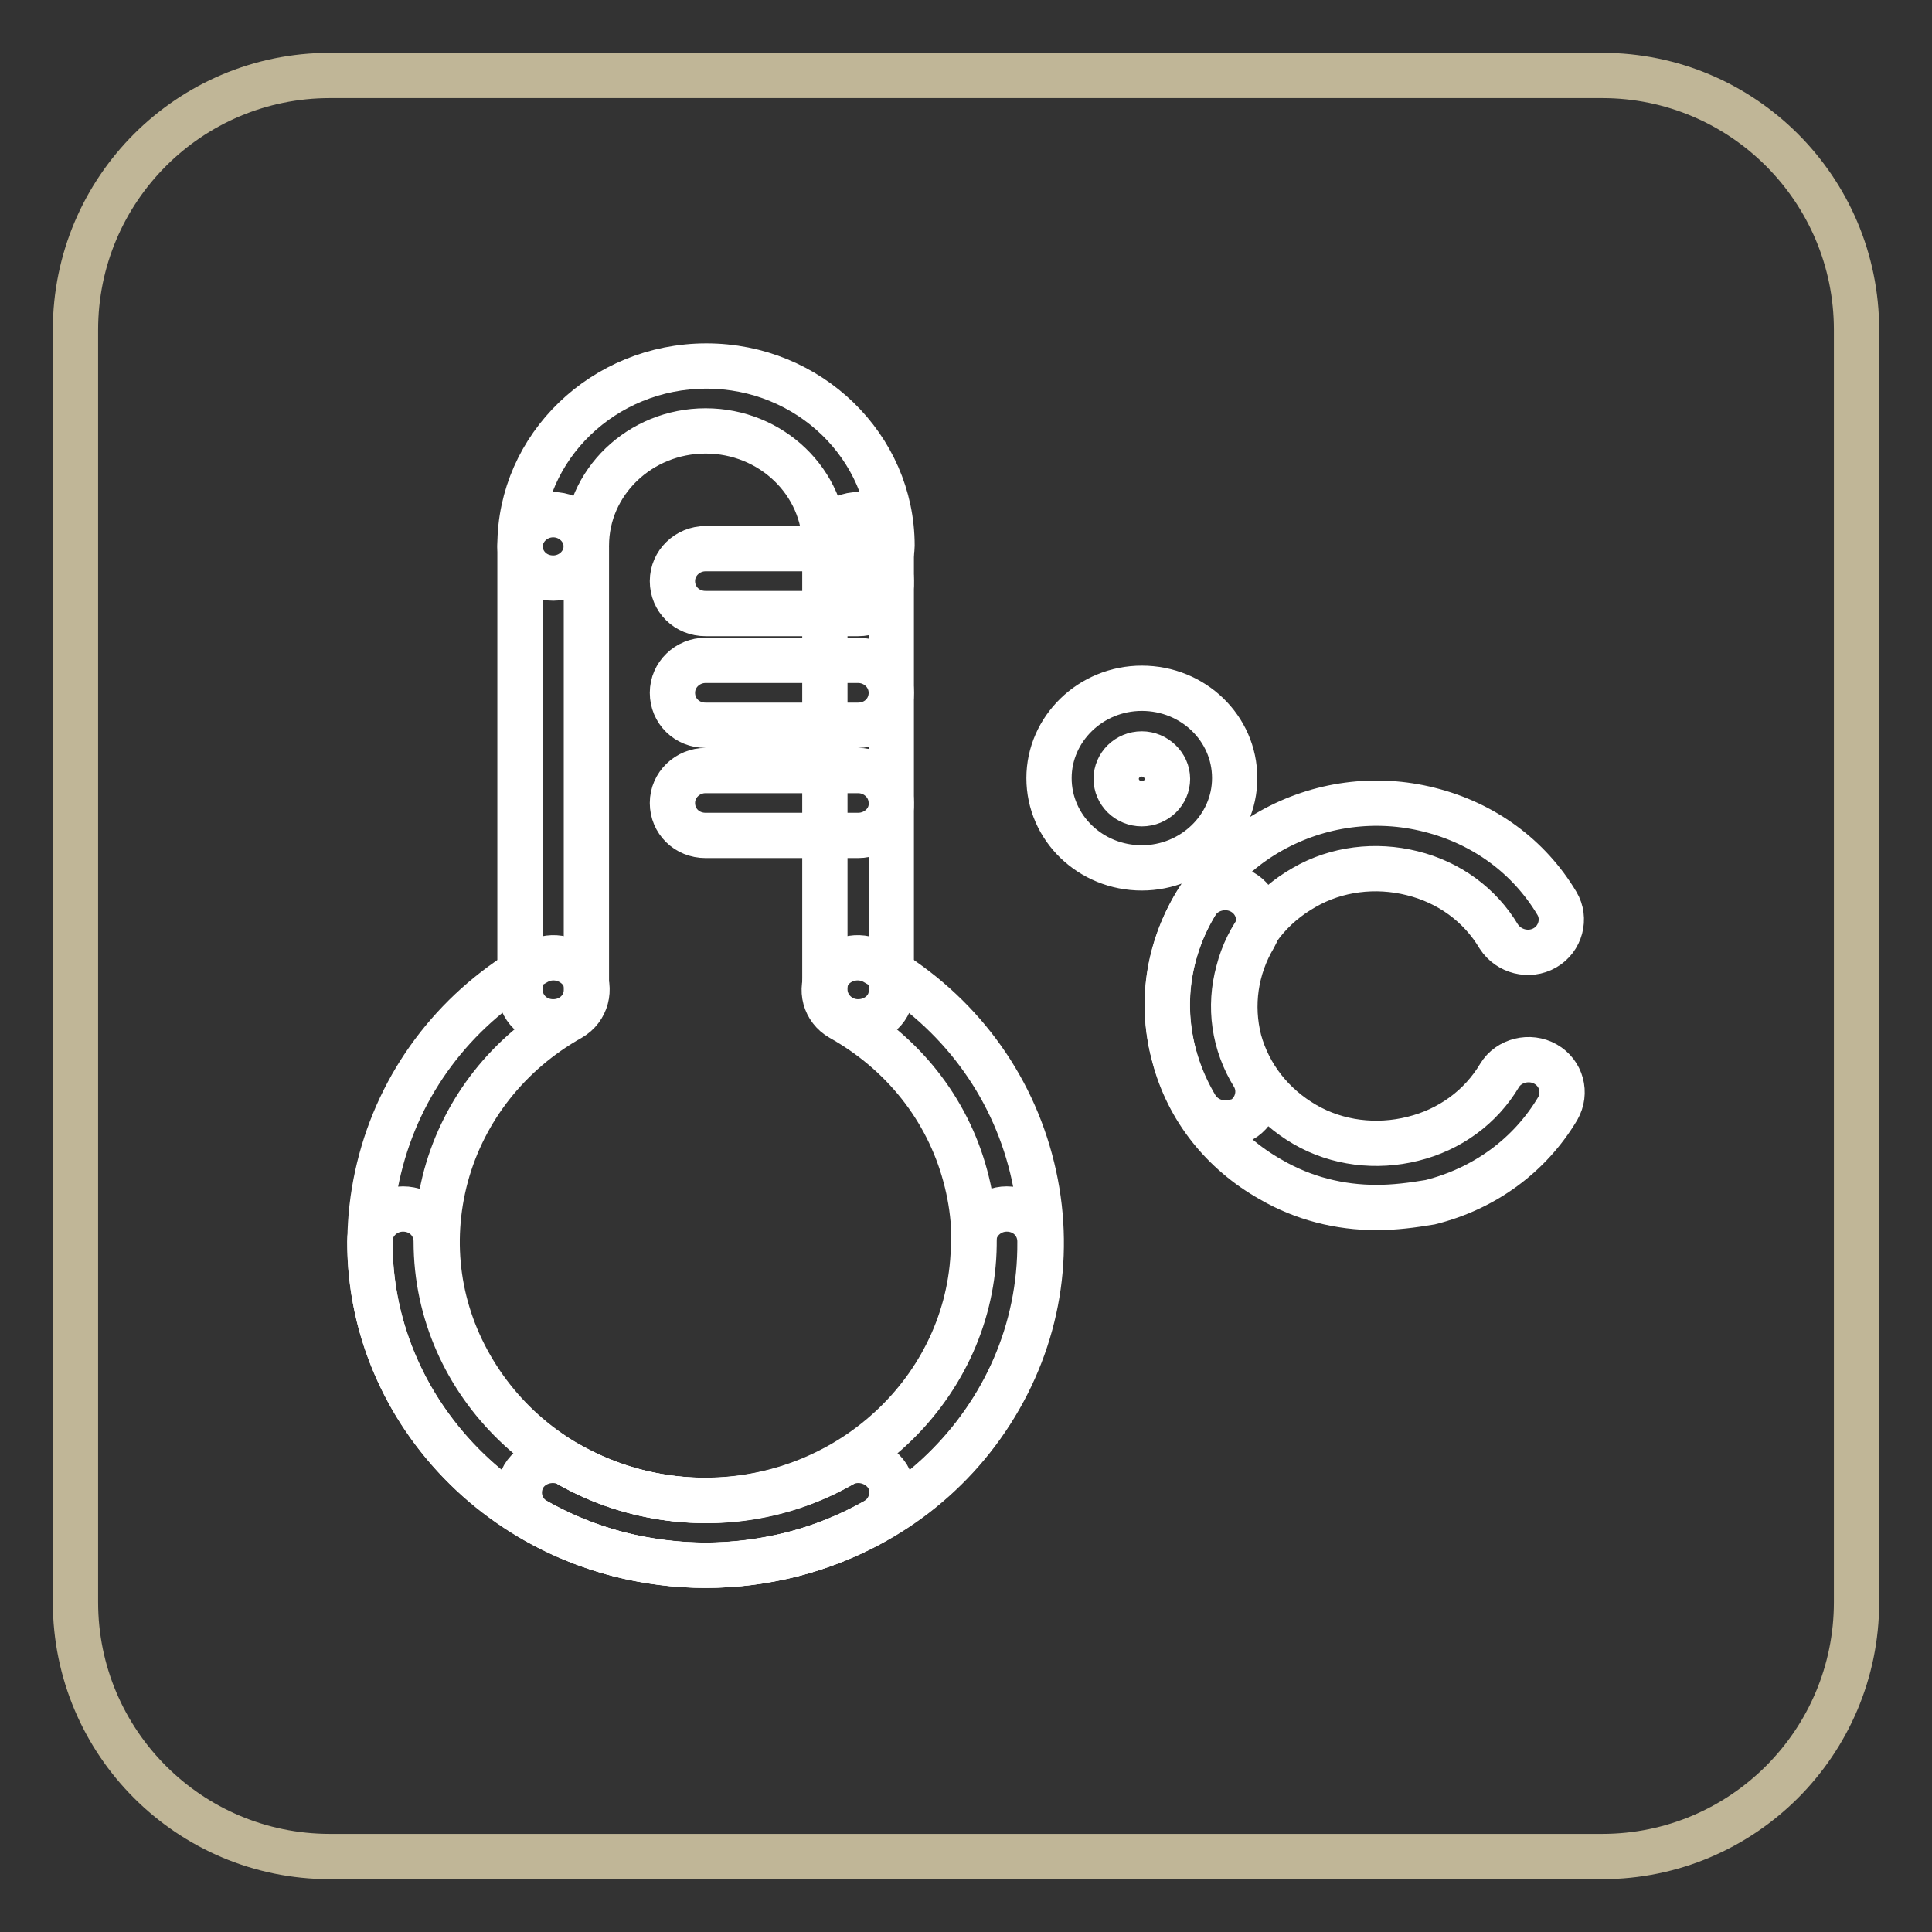
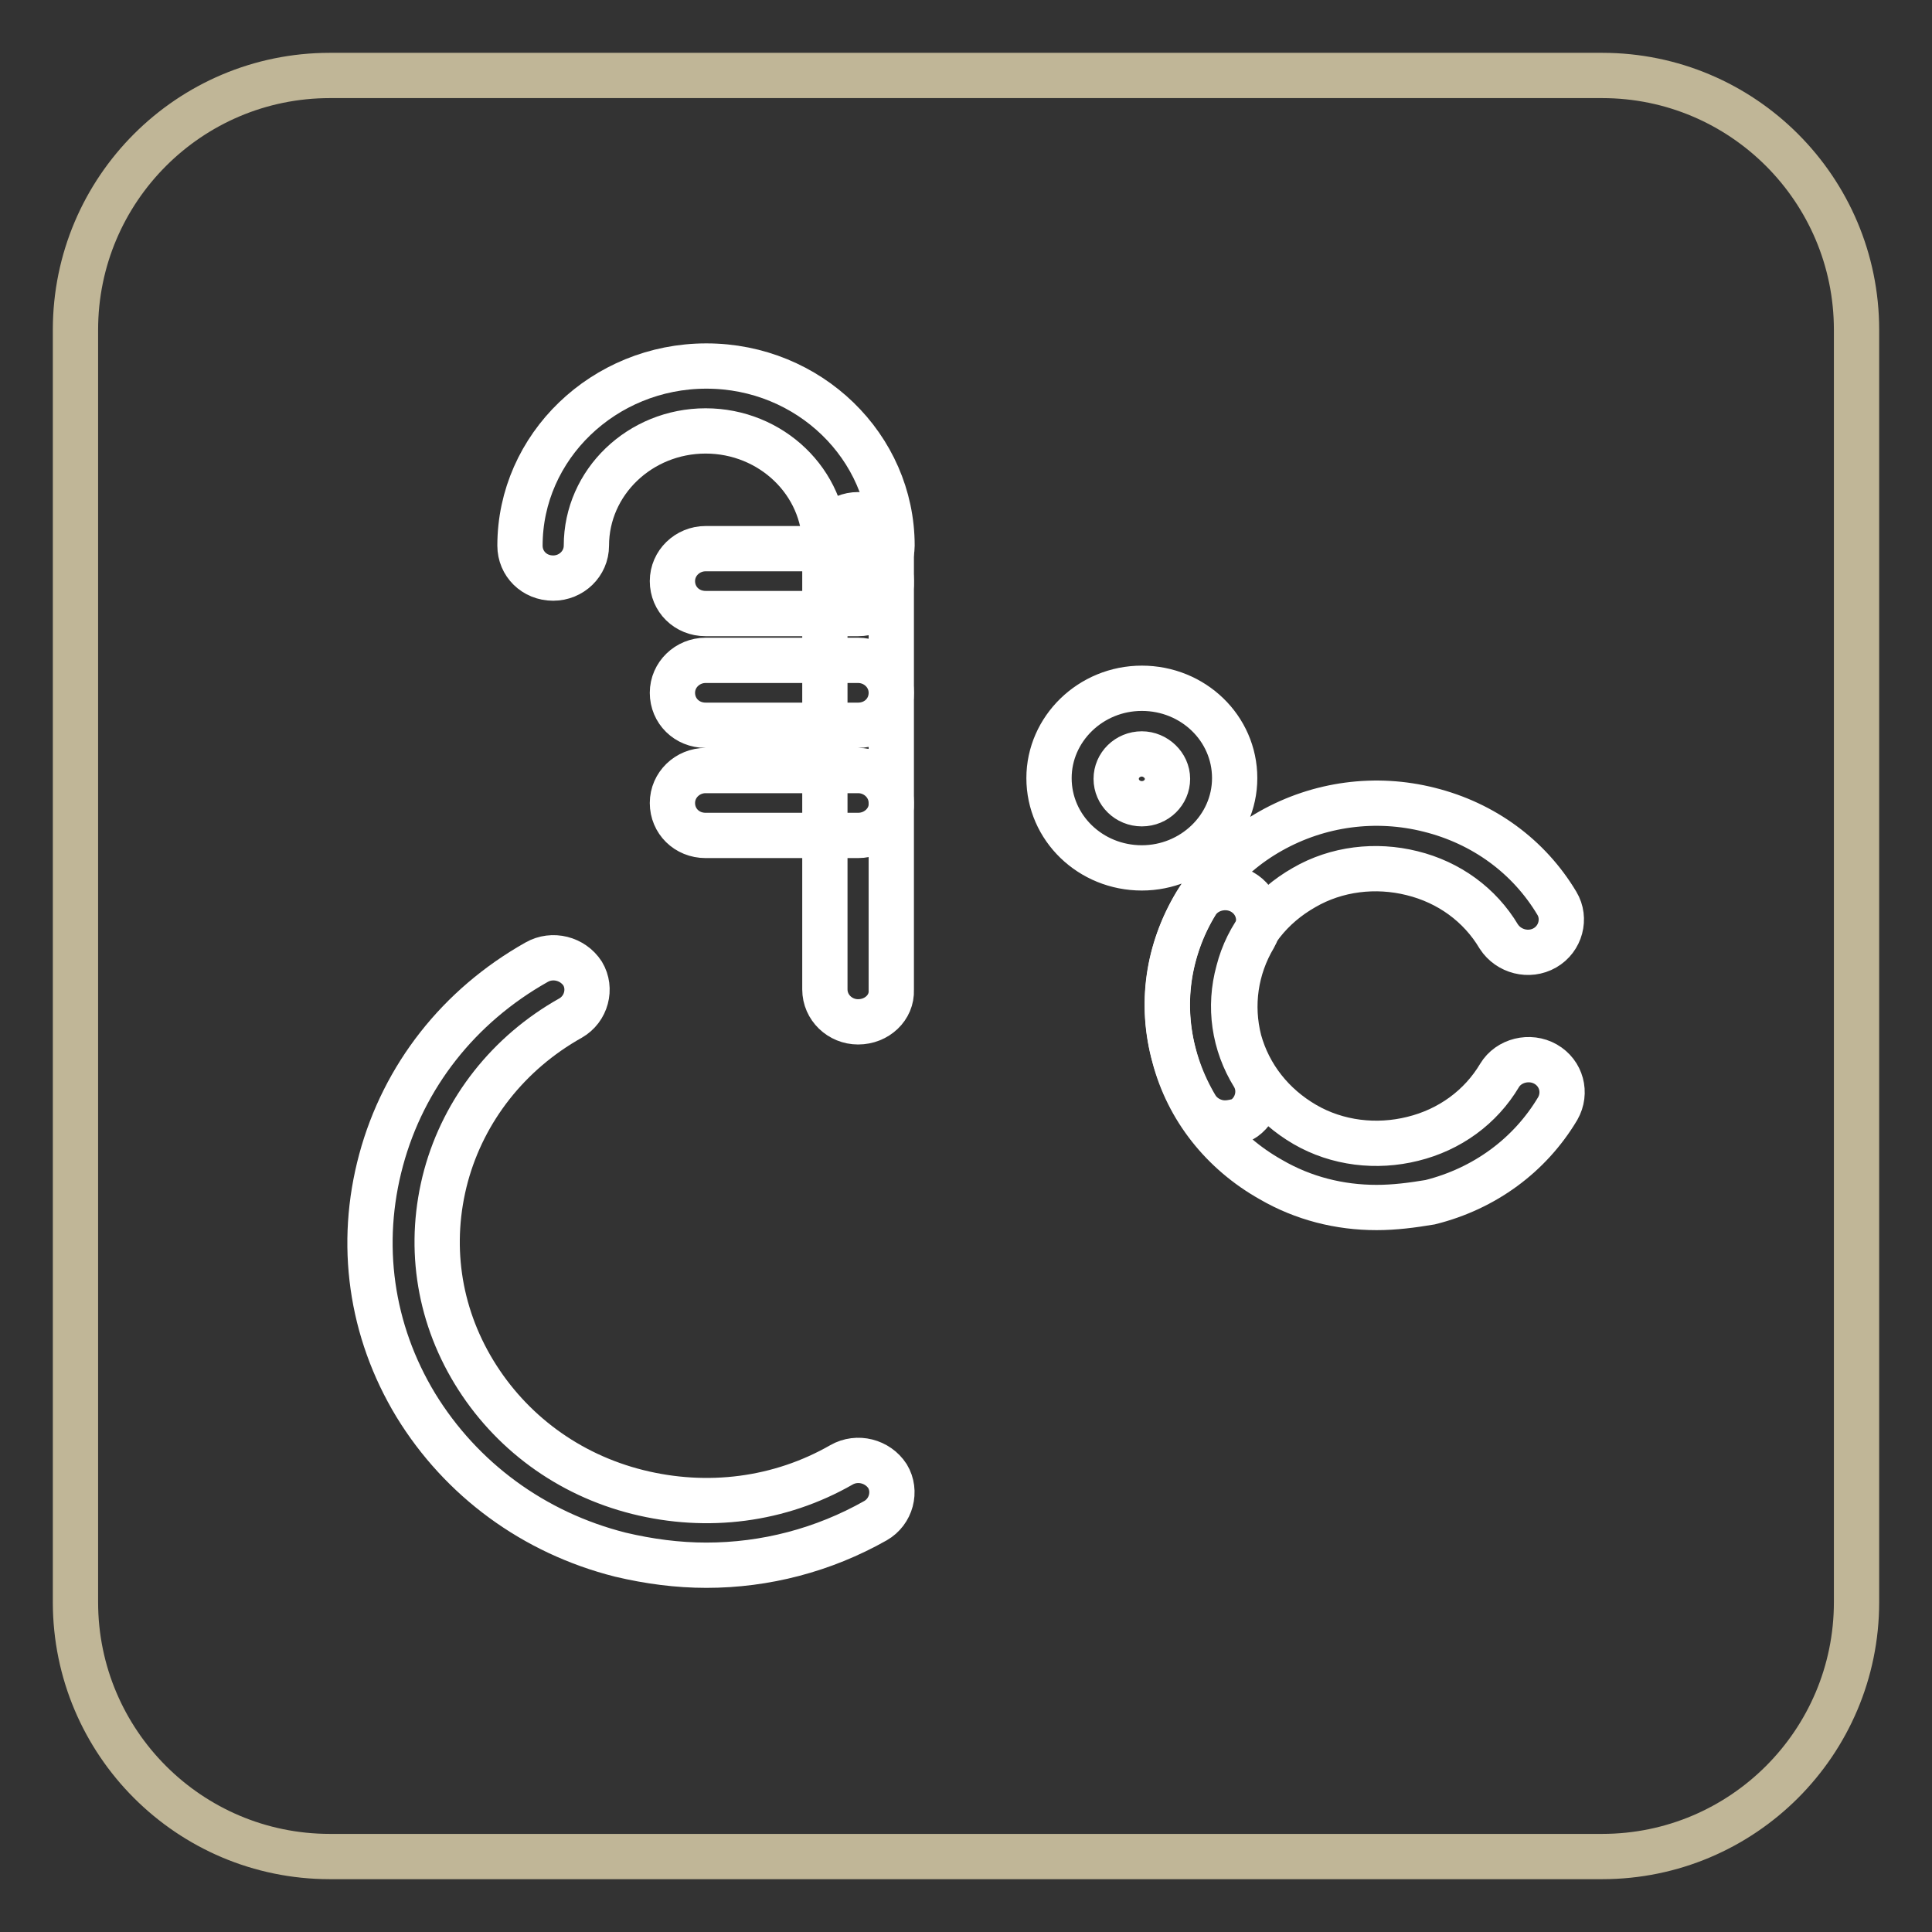
<svg xmlns="http://www.w3.org/2000/svg" version="1.1" x="0px" y="0px" viewBox="0 0 256 256" enable-background="new 0 0 256 256" xml:space="preserve">
  <rect x="0" y="0" width="256" height="256" fill="#333333" stroke="none" />
  <g>
    <path stroke-width="6" fill-opacity="0" stroke="#c0b697" d="M212.3,10H43.7C25.1,10,10,25.1,10,43.7v168.6c0,18.6,15.1,33.7,33.7,33.7h168.6 c18.6,0,33.7-15.1,33.7-33.7V43.7C246,25.1,230.9,10,212.3,10z" />
-     <path stroke-width="6" fill-opacity="0" stroke="#ffffff" d="M93.5,207.4C69,207.4,49,188.2,49,164.5c0-2.4,2-4.3,4.4-4.3c2.5,0,4.4,1.9,4.4,4.3 c0,18.9,16,34.3,35.6,34.3c19.6,0,35.6-15.4,35.6-34.3c0-2.4,2-4.3,4.4-4.3c2.5,0,4.4,1.9,4.4,4.3 C138,188.2,118.1,207.4,93.5,207.4z" />
    <path stroke-width="6" fill-opacity="0" stroke="#ffffff" d="M93.6,207.4c-3.8,0-7.6-0.5-11.4-1.4c-11.5-2.9-21.1-10-27.1-19.8c-6-9.9-7.6-21.4-4.6-32.5 c3-11.1,10.3-20.4,20.6-26.2c2.1-1.2,4.8-0.5,6.1,1.5c1.2,2,0.5,4.7-1.6,5.9c-8.2,4.6-14.1,12.1-16.5,20.9 c-2.4,8.9-1.1,18.1,3.7,26c4.8,7.9,12.5,13.6,21.7,15.9c9.2,2.3,18.8,1.1,27-3.6c2.1-1.2,4.8-0.5,6.1,1.5c1.2,2,0.5,4.7-1.6,5.9 C109.1,205.4,101.4,207.4,93.6,207.4L93.6,207.4z" />
-     <path stroke-width="6" fill-opacity="0" stroke="#ffffff" d="M93.4,207.4c-7.8,0-15.5-2-22.4-5.9c-2.1-1.2-2.8-3.8-1.6-5.9c1.2-2,4-2.7,6.1-1.5c8.2,4.6,17.8,5.9,27,3.6 c9.2-2.3,16.9-8,21.7-15.9c4.8-7.9,6.1-17.2,3.7-26c-2.4-8.9-8.3-16.3-16.5-20.9c-2.1-1.2-2.8-3.8-1.6-5.9c1.2-2,4-2.7,6.1-1.5 c10.3,5.8,17.6,15.1,20.6,26.2c3,11.1,1.4,22.6-4.6,32.5c-6,9.9-15.6,16.9-27.1,19.8C101,206.9,97.2,207.4,93.4,207.4L93.4,207.4z  M73.3,135.4c-2.5,0-4.4-1.9-4.4-4.3V72.5c0-2.4,2-4.3,4.4-4.3s4.4,1.9,4.4,4.3v58.7C77.7,133.5,75.8,135.4,73.3,135.4z" />
    <path stroke-width="6" fill-opacity="0" stroke="#ffffff" d="M113.7,135.4c-2.4,0-4.4-1.9-4.4-4.3V72.5c0-2.4,2-4.3,4.4-4.3c2.4,0,4.4,1.9,4.4,4.3v58.7 C118.2,133.5,116.2,135.4,113.7,135.4z" />
    <path stroke-width="6" fill-opacity="0" stroke="#ffffff" d="M113.7,76.6c-2.4,0-4.4-1.9-4.4-4.3c0-8.4-7.1-15.2-15.8-15.2c-8.7,0-15.8,6.8-15.8,15.2 c0,2.4-2,4.3-4.4,4.3c-2.5,0-4.4-1.9-4.4-4.3c0-13.1,11.1-23.8,24.7-23.8c13.6,0,24.6,10.7,24.6,23.8 C118.2,74.7,116.2,76.6,113.7,76.6L113.7,76.6z" />
    <path stroke-width="6" fill-opacity="0" stroke="#ffffff" d="M113.7,81.3H93.5c-2.5,0-4.4-1.9-4.4-4.3c0-2.4,2-4.3,4.4-4.3h20.2c2.4,0,4.4,1.9,4.4,4.3 C118.2,79.4,116.2,81.3,113.7,81.3z M113.7,96.1H93.5c-2.5,0-4.4-1.9-4.4-4.3s2-4.3,4.4-4.3h20.2c2.4,0,4.4,1.9,4.4,4.3 S116.2,96.1,113.7,96.1z M113.7,110.7H93.5c-2.5,0-4.4-1.9-4.4-4.3c0-2.4,2-4.3,4.4-4.3h20.2c2.4,0,4.4,1.9,4.4,4.3 C118.2,108.7,116.2,110.7,113.7,110.7z M151.3,115c-6.8,0-12.3-5.3-12.3-11.9c0-6.5,5.5-11.9,12.3-11.9c6.8,0,12.3,5.3,12.3,11.9 C163.6,109.7,158,115,151.3,115z M151.3,99.9c-1.9,0-3.4,1.5-3.4,3.3s1.5,3.3,3.4,3.3c1.9,0,3.4-1.5,3.4-3.3S153.1,99.9,151.3,99.9 z M162.3,148.8c-1.5,0-3-0.8-3.8-2.1c-3.7-6.2-4.8-13.4-2.9-20.3c1.9-6.9,6.4-12.7,12.8-16.3c6.4-3.6,13.9-4.6,21-2.8 c7.2,1.8,13.2,6.2,16.9,12.4c1.2,2,0.5,4.7-1.6,5.9c-2.1,1.2-4.8,0.5-6.1-1.5c-2.5-4.2-6.6-7.2-11.5-8.4c-4.8-1.2-10-0.6-14.3,1.9 c-4.4,2.5-7.5,6.4-8.7,11.1c-1.3,4.7-0.6,9.6,2,13.8c1.2,2,0.5,4.7-1.6,5.9C163.9,148.6,163.1,148.8,162.3,148.8L162.3,148.8z" />
    <path stroke-width="6" fill-opacity="0" stroke="#ffffff" d="M182.4,160c-4.9,0-9.7-1.2-14-3.7c-6.4-3.6-11-9.4-12.8-16.3c-1.9-6.9-0.9-14.1,2.9-20.3 c1.2-2,4-2.7,6.1-1.5c2.1,1.2,2.8,3.8,1.6,5.9c-2.5,4.2-3.2,9.1-2,13.8c1.3,4.7,4.4,8.6,8.7,11.1c4.3,2.5,9.5,3.1,14.3,1.9 c4.9-1.2,9-4.2,11.5-8.4c1.2-2,4-2.7,6.1-1.5c2.1,1.2,2.8,3.8,1.6,5.9c-3.7,6.2-9.7,10.6-16.9,12.4 C187.1,159.7,184.8,160,182.4,160L182.4,160z" />
  </g>
</svg>